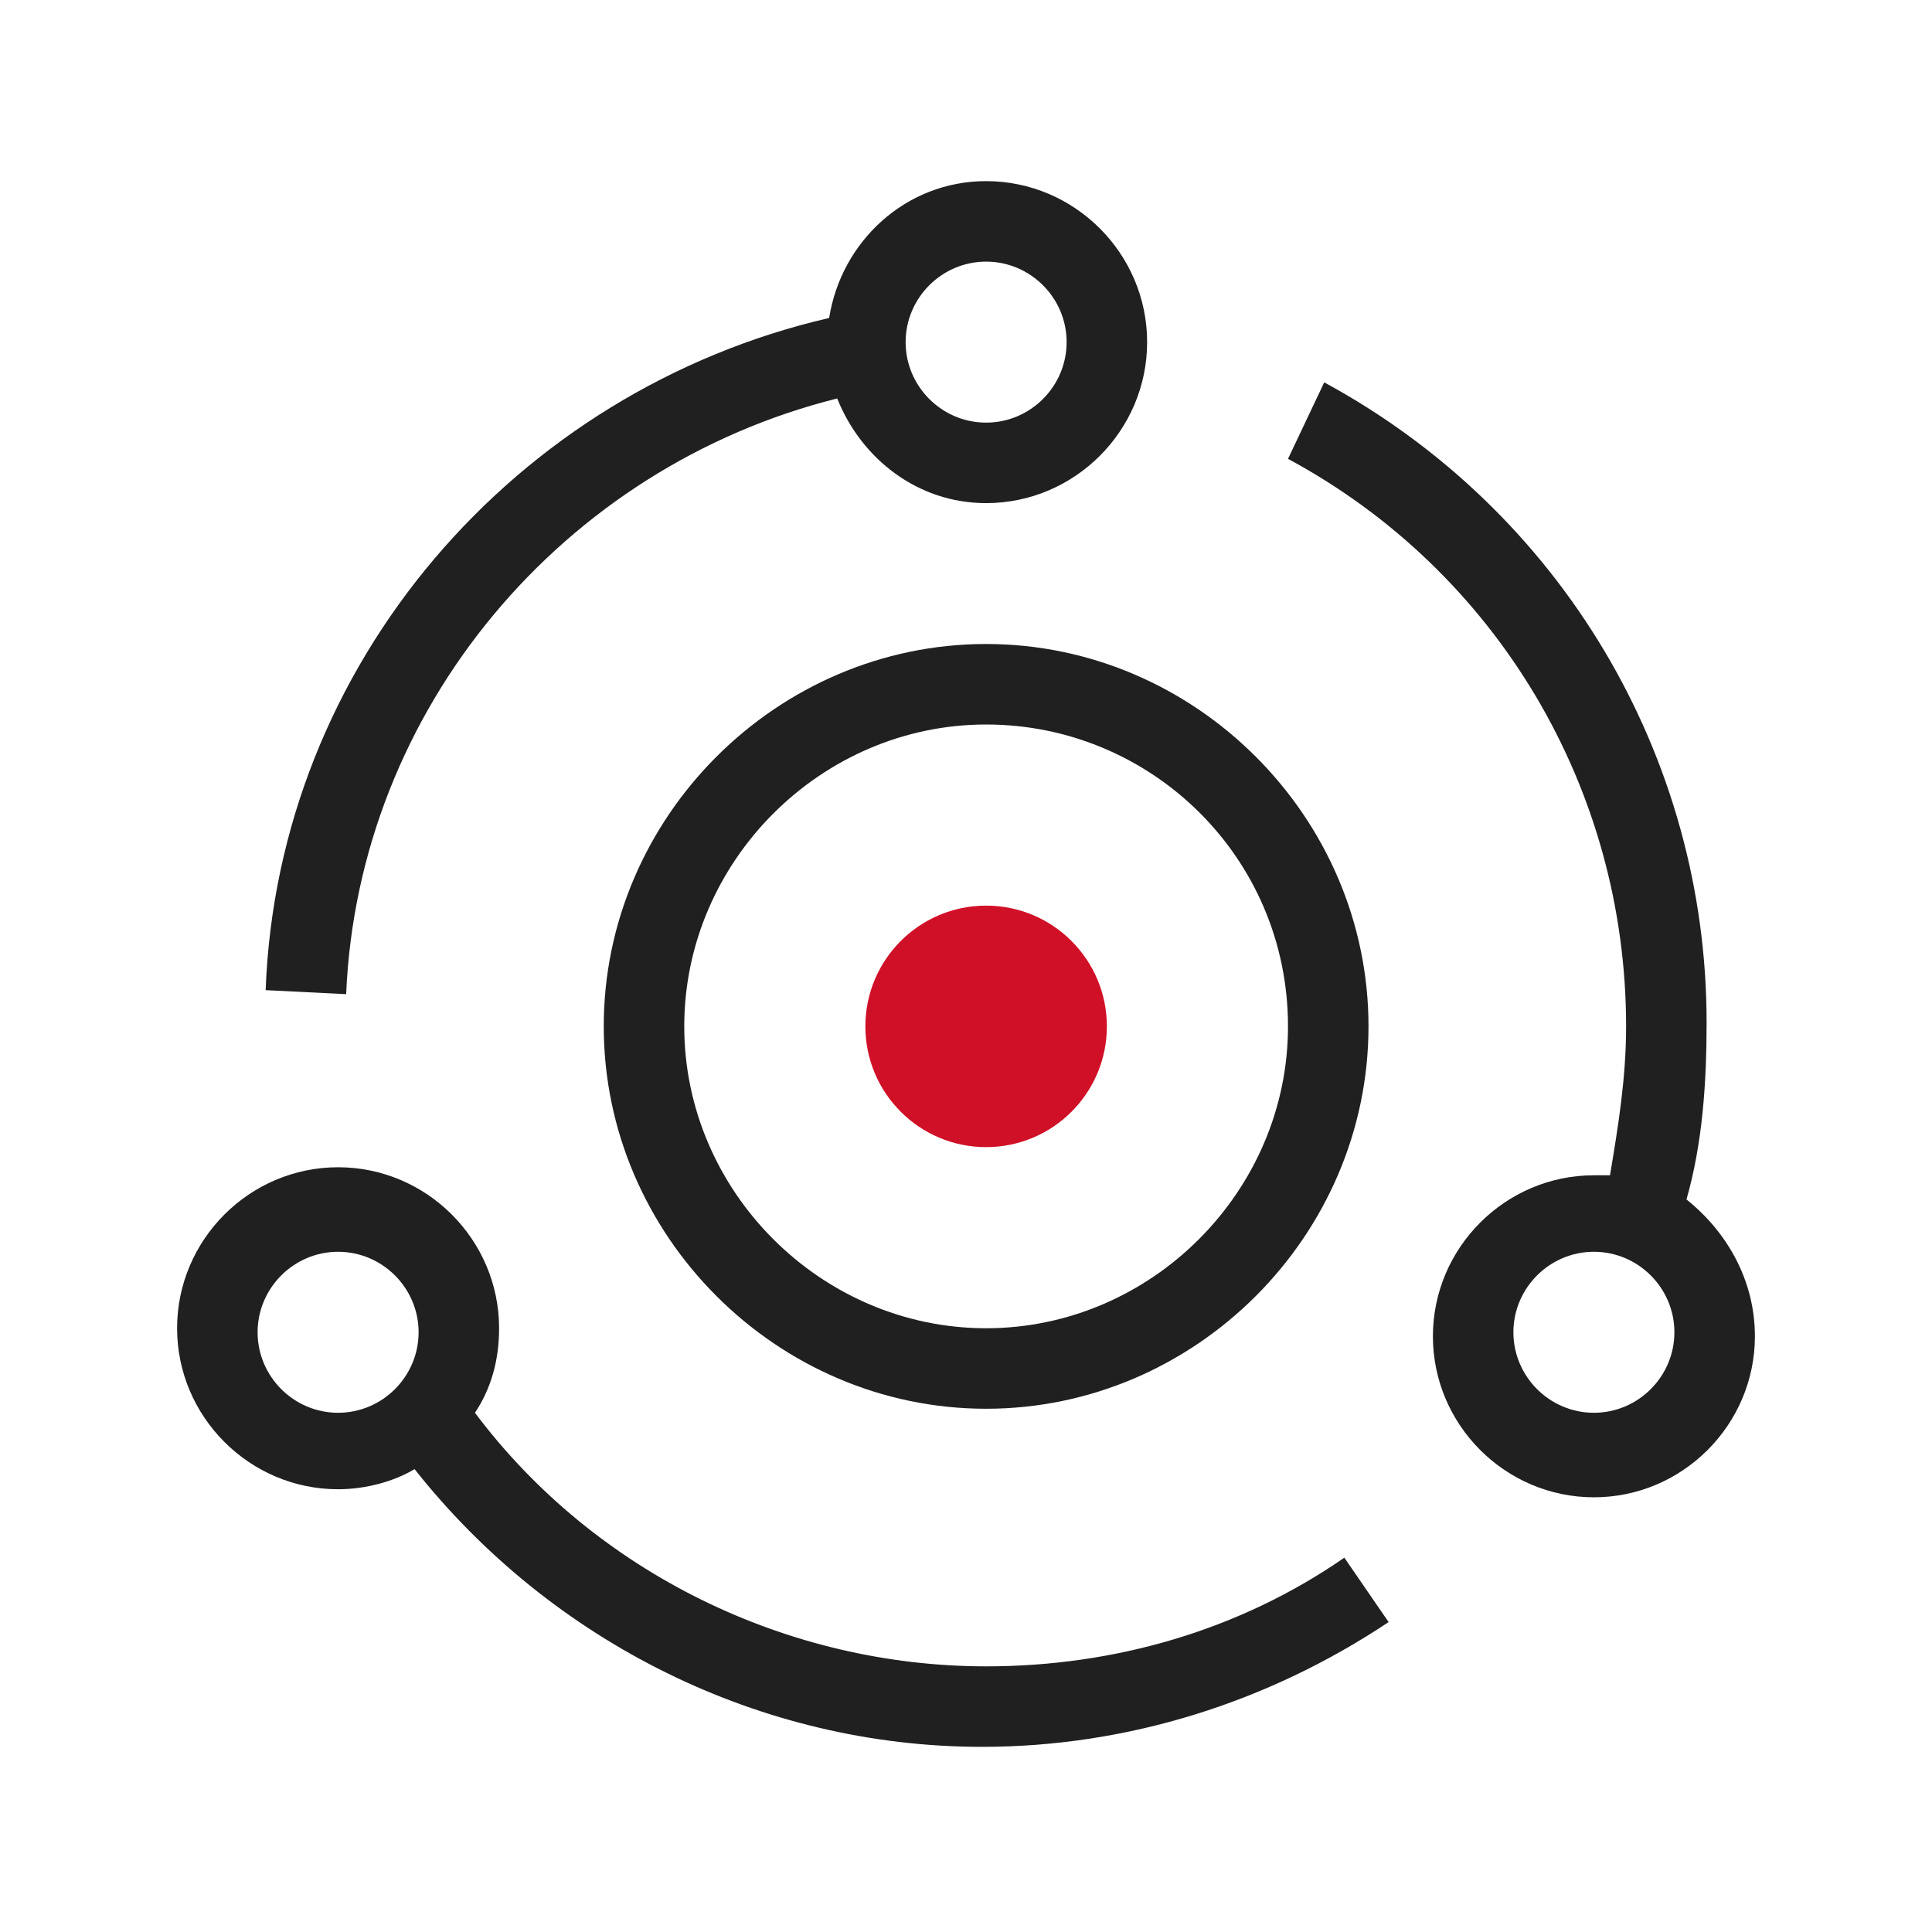
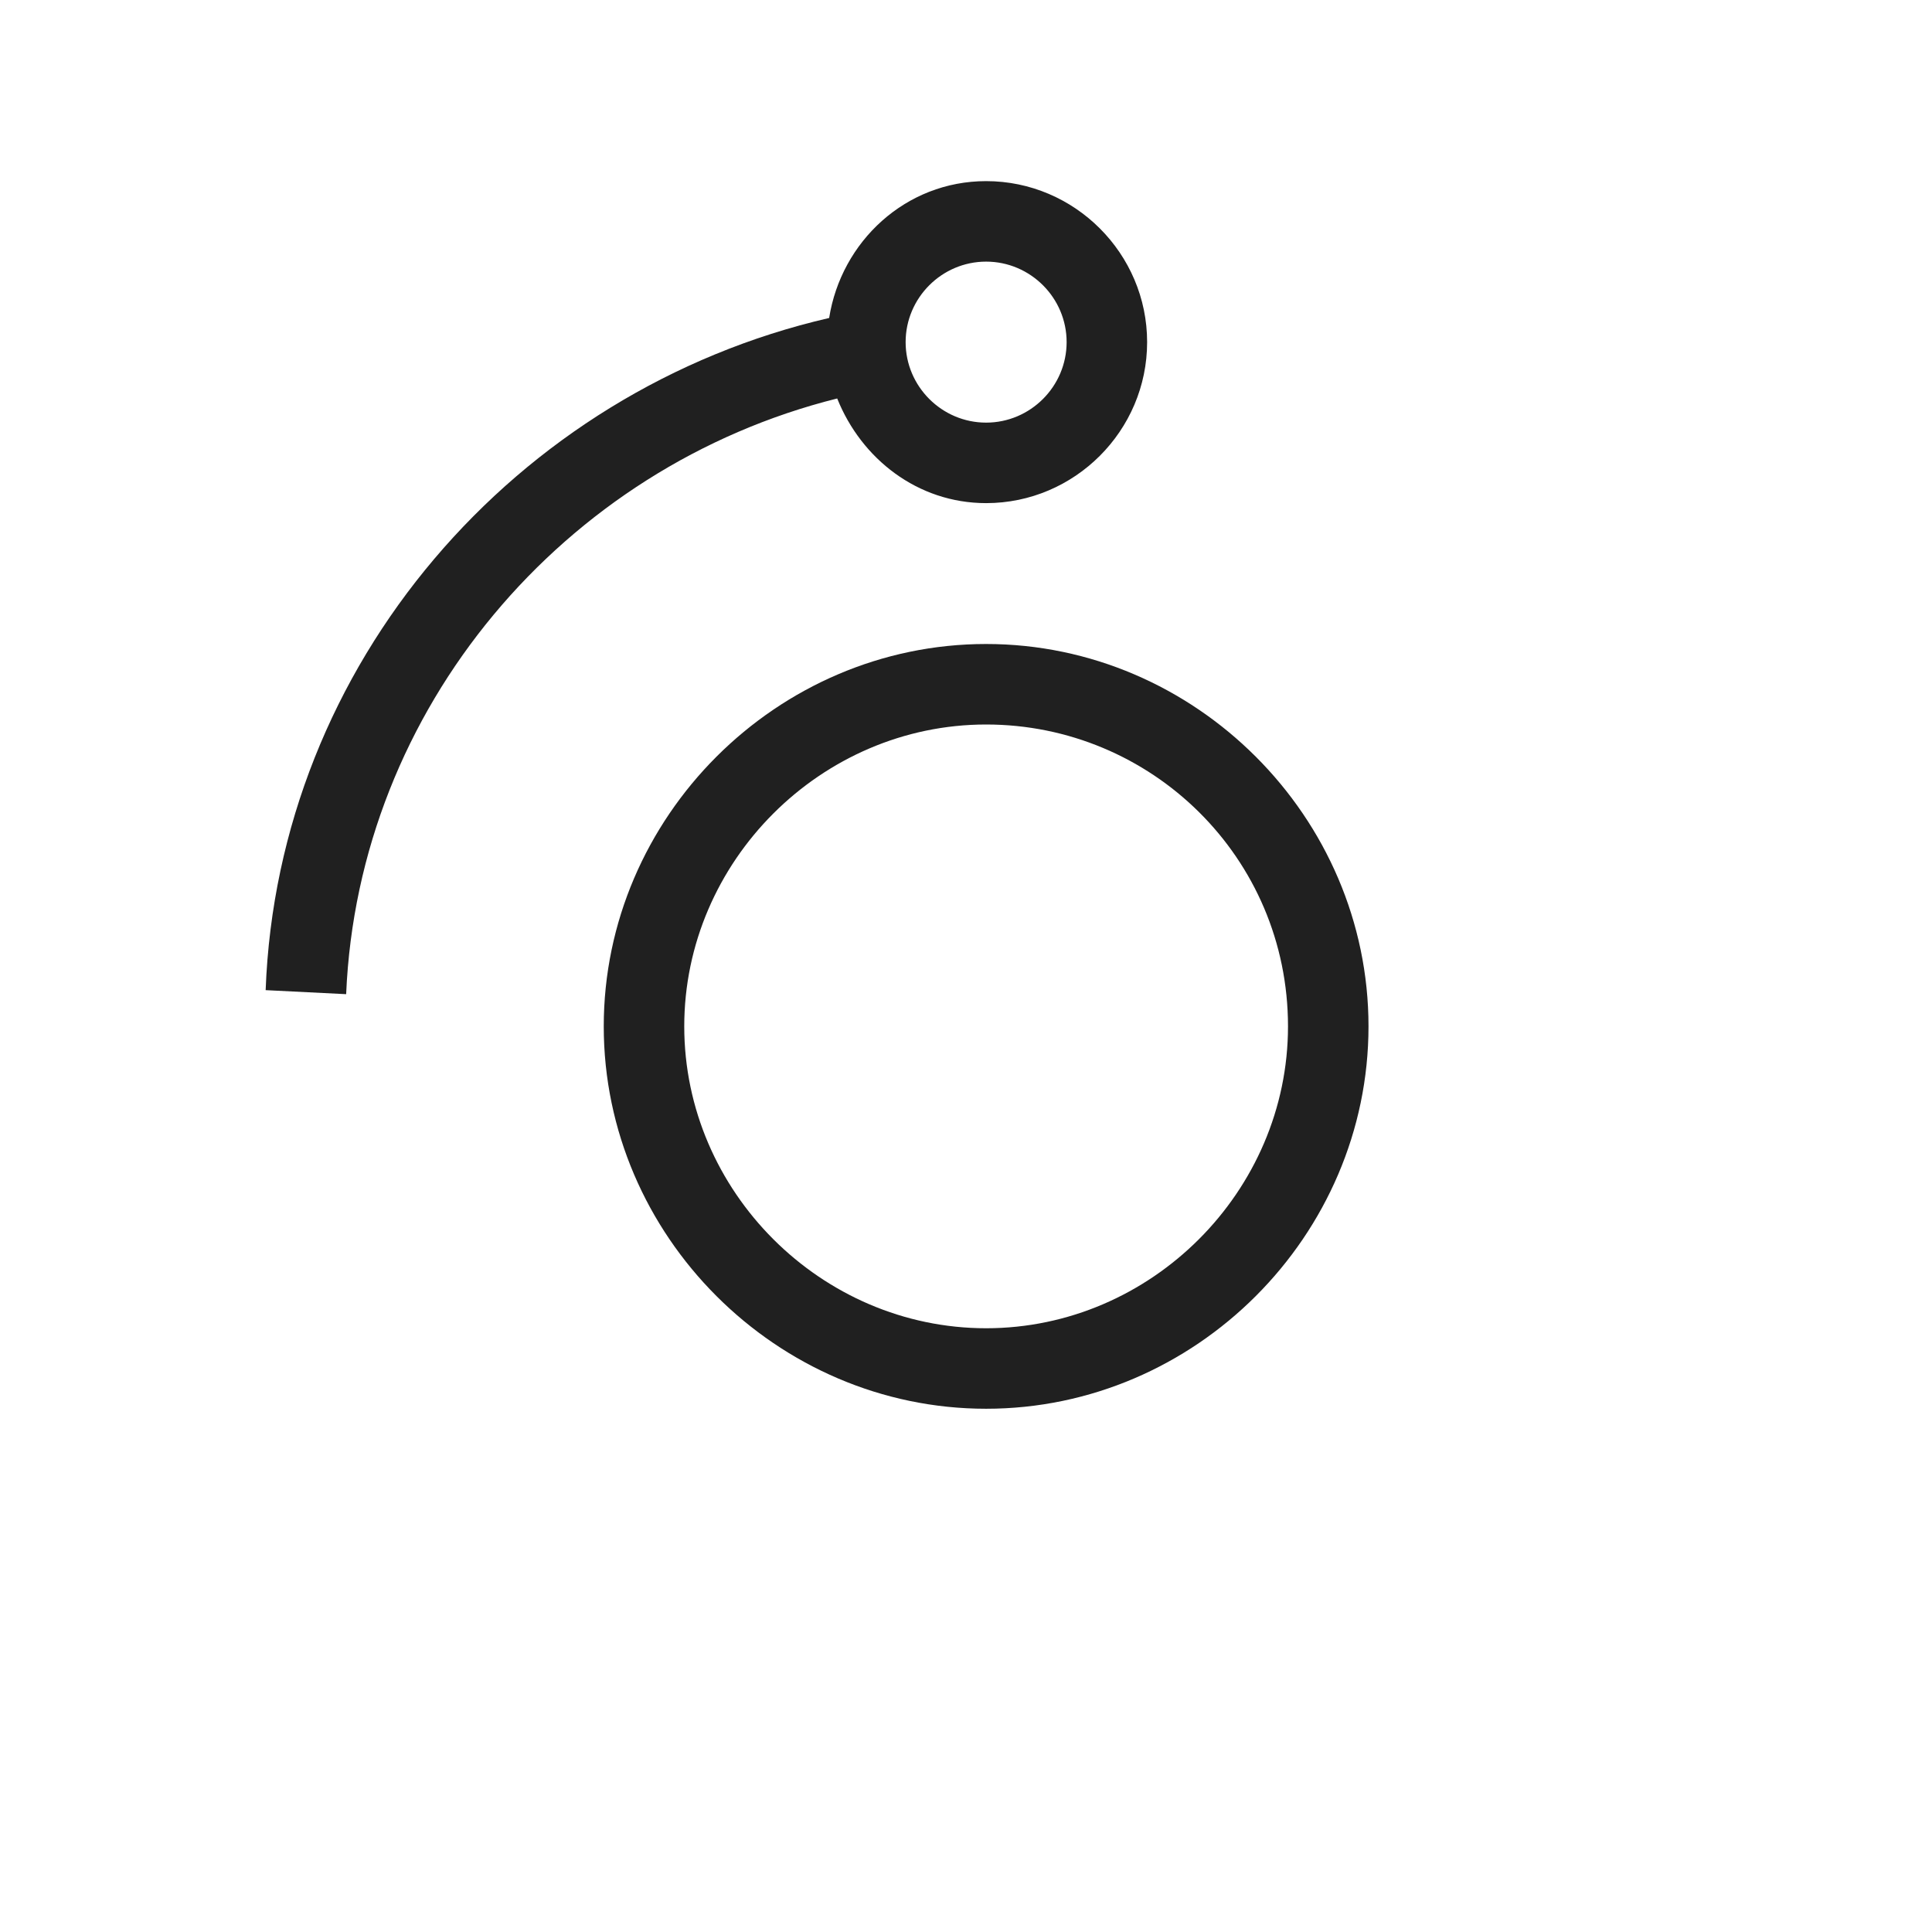
<svg xmlns="http://www.w3.org/2000/svg" version="1.1" id="图层_1" x="0px" y="0px" viewBox="0 0 48 48" style="enable-background:new 0 0 48 48;" xml:space="preserve">
  <style type="text/css">
	.st0{fill:#202020;}
	.st1{fill:#D01027;}
</style>
  <g>
    <g>
      <path class="st0" d="M24.5,35c-5.2,0-9.5-4.3-9.5-9.5s4.3-9.5,9.5-9.5s9.5,4.3,9.5,9.5S29.7,35,24.5,35z M24.5,18    c-4.1,0-7.5,3.4-7.5,7.5c0,4.1,3.4,7.5,7.5,7.5s7.5-3.4,7.5-7.5C32,21.3,28.6,18,24.5,18z" />
    </g>
-     <circle class="st1" cx="24.5" cy="25.5" r="3" />
    <path class="st0" d="M24.5,4.5c-2,0-3.6,1.5-3.9,3.4c-7.8,1.8-13.7,8.6-14,16.7l2,0.1c0.3-7.1,5.4-13.1,12.2-14.8   c0.6,1.5,2,2.6,3.7,2.6c2.2,0,4-1.8,4-4S26.7,4.5,24.5,4.5z M24.5,10.5c-1.1,0-2-0.9-2-2s0.9-2,2-2c1.1,0,2,0.9,2,2   S25.6,10.5,24.5,10.5z" />
-     <path class="st0" d="M33.4,38.7c-2.6,1.8-5.7,2.7-8.9,2.7c-4.9,0-9.7-2.3-12.7-6.3c0.4-0.6,0.6-1.3,0.6-2.1c0-2.2-1.8-4-4-4   s-4,1.8-4,4s1.8,4,4,4c0.7,0,1.4-0.2,1.9-0.5c3.4,4.3,8.6,6.9,14.1,6.9c3.6,0,7.1-1.1,10.1-3.1L33.4,38.7z M8.4,35.1   c-1.1,0-2-0.9-2-2s0.9-2,2-2s2,0.9,2,2S9.5,35.1,8.4,35.1z" />
-     <path class="st0" d="M41.9,29.8c0.4-1.4,0.5-2.9,0.5-4.4c0-6.6-3.6-12.7-9.5-15.9L32,11.4c5.2,2.8,8.4,8.2,8.4,14.1   c0,1.3-0.2,2.5-0.4,3.7c-0.1,0-0.3,0-0.4,0c-2.2,0-4,1.8-4,4s1.8,4,4,4s4-1.8,4-4C43.6,31.8,42.9,30.6,41.9,29.8z M39.6,35.1   c-1.1,0-2-0.9-2-2s0.9-2,2-2s2,0.9,2,2S40.7,35.1,39.6,35.1z" />
  </g>
</svg>